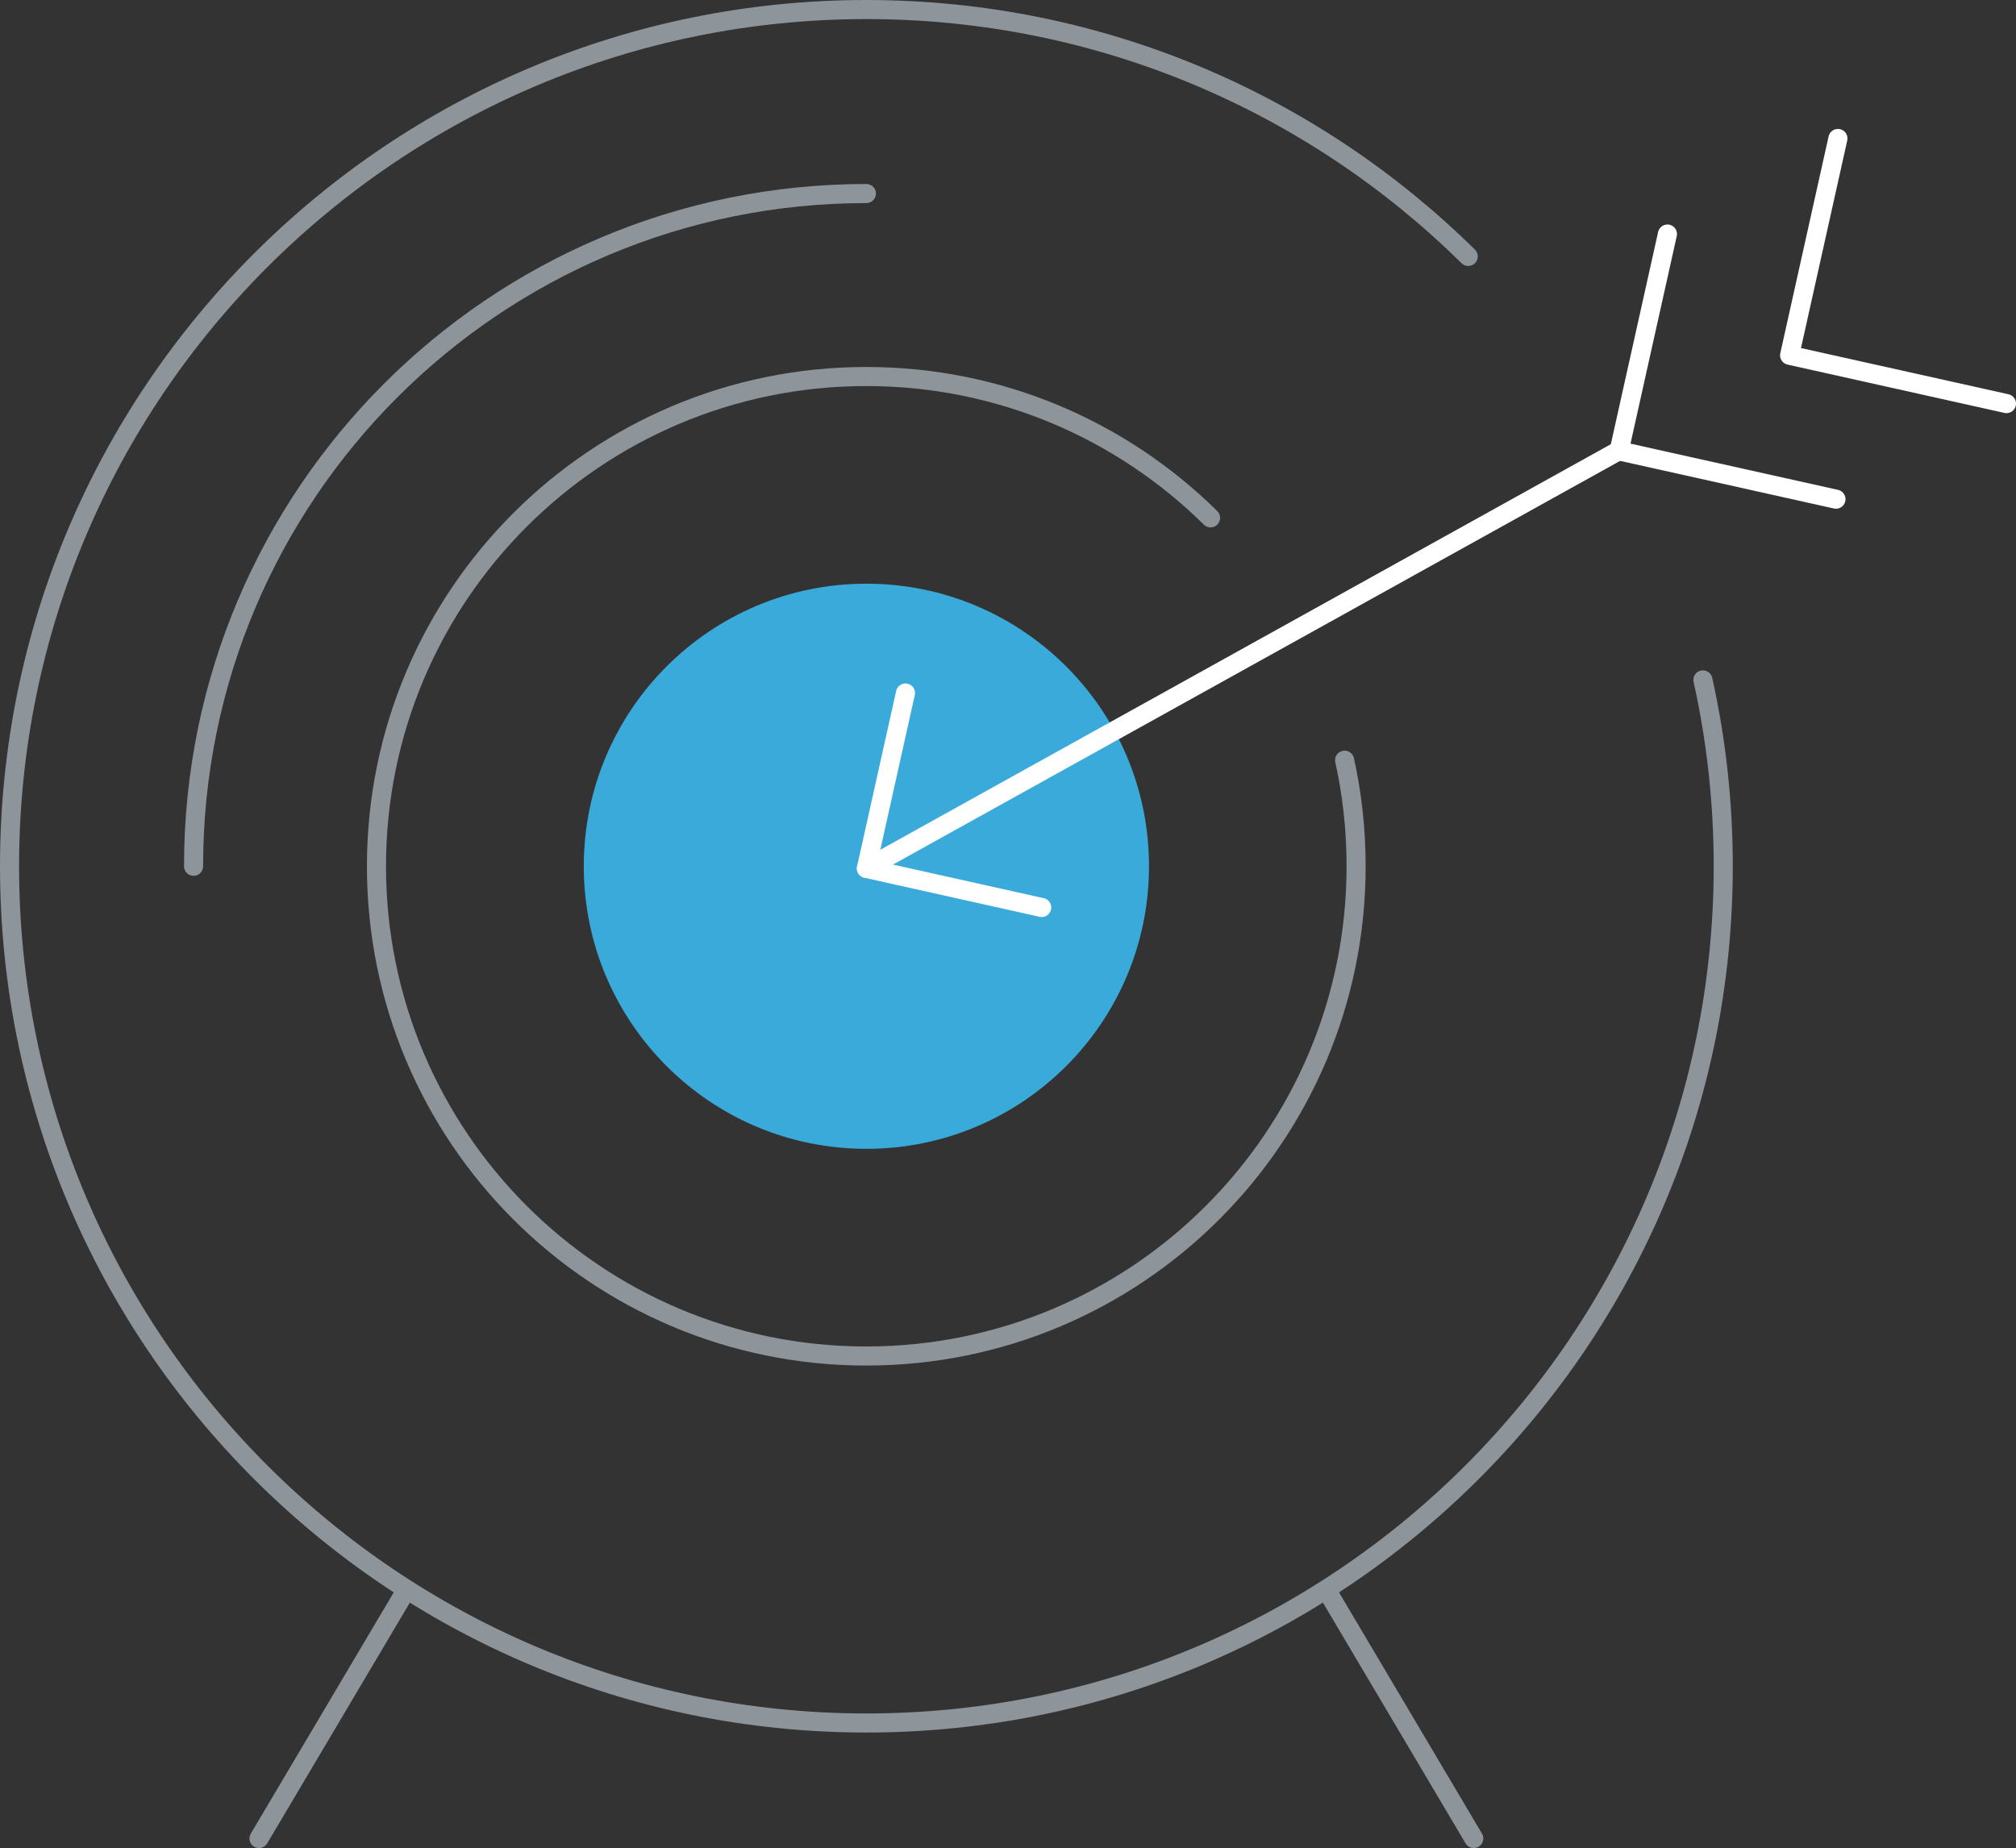
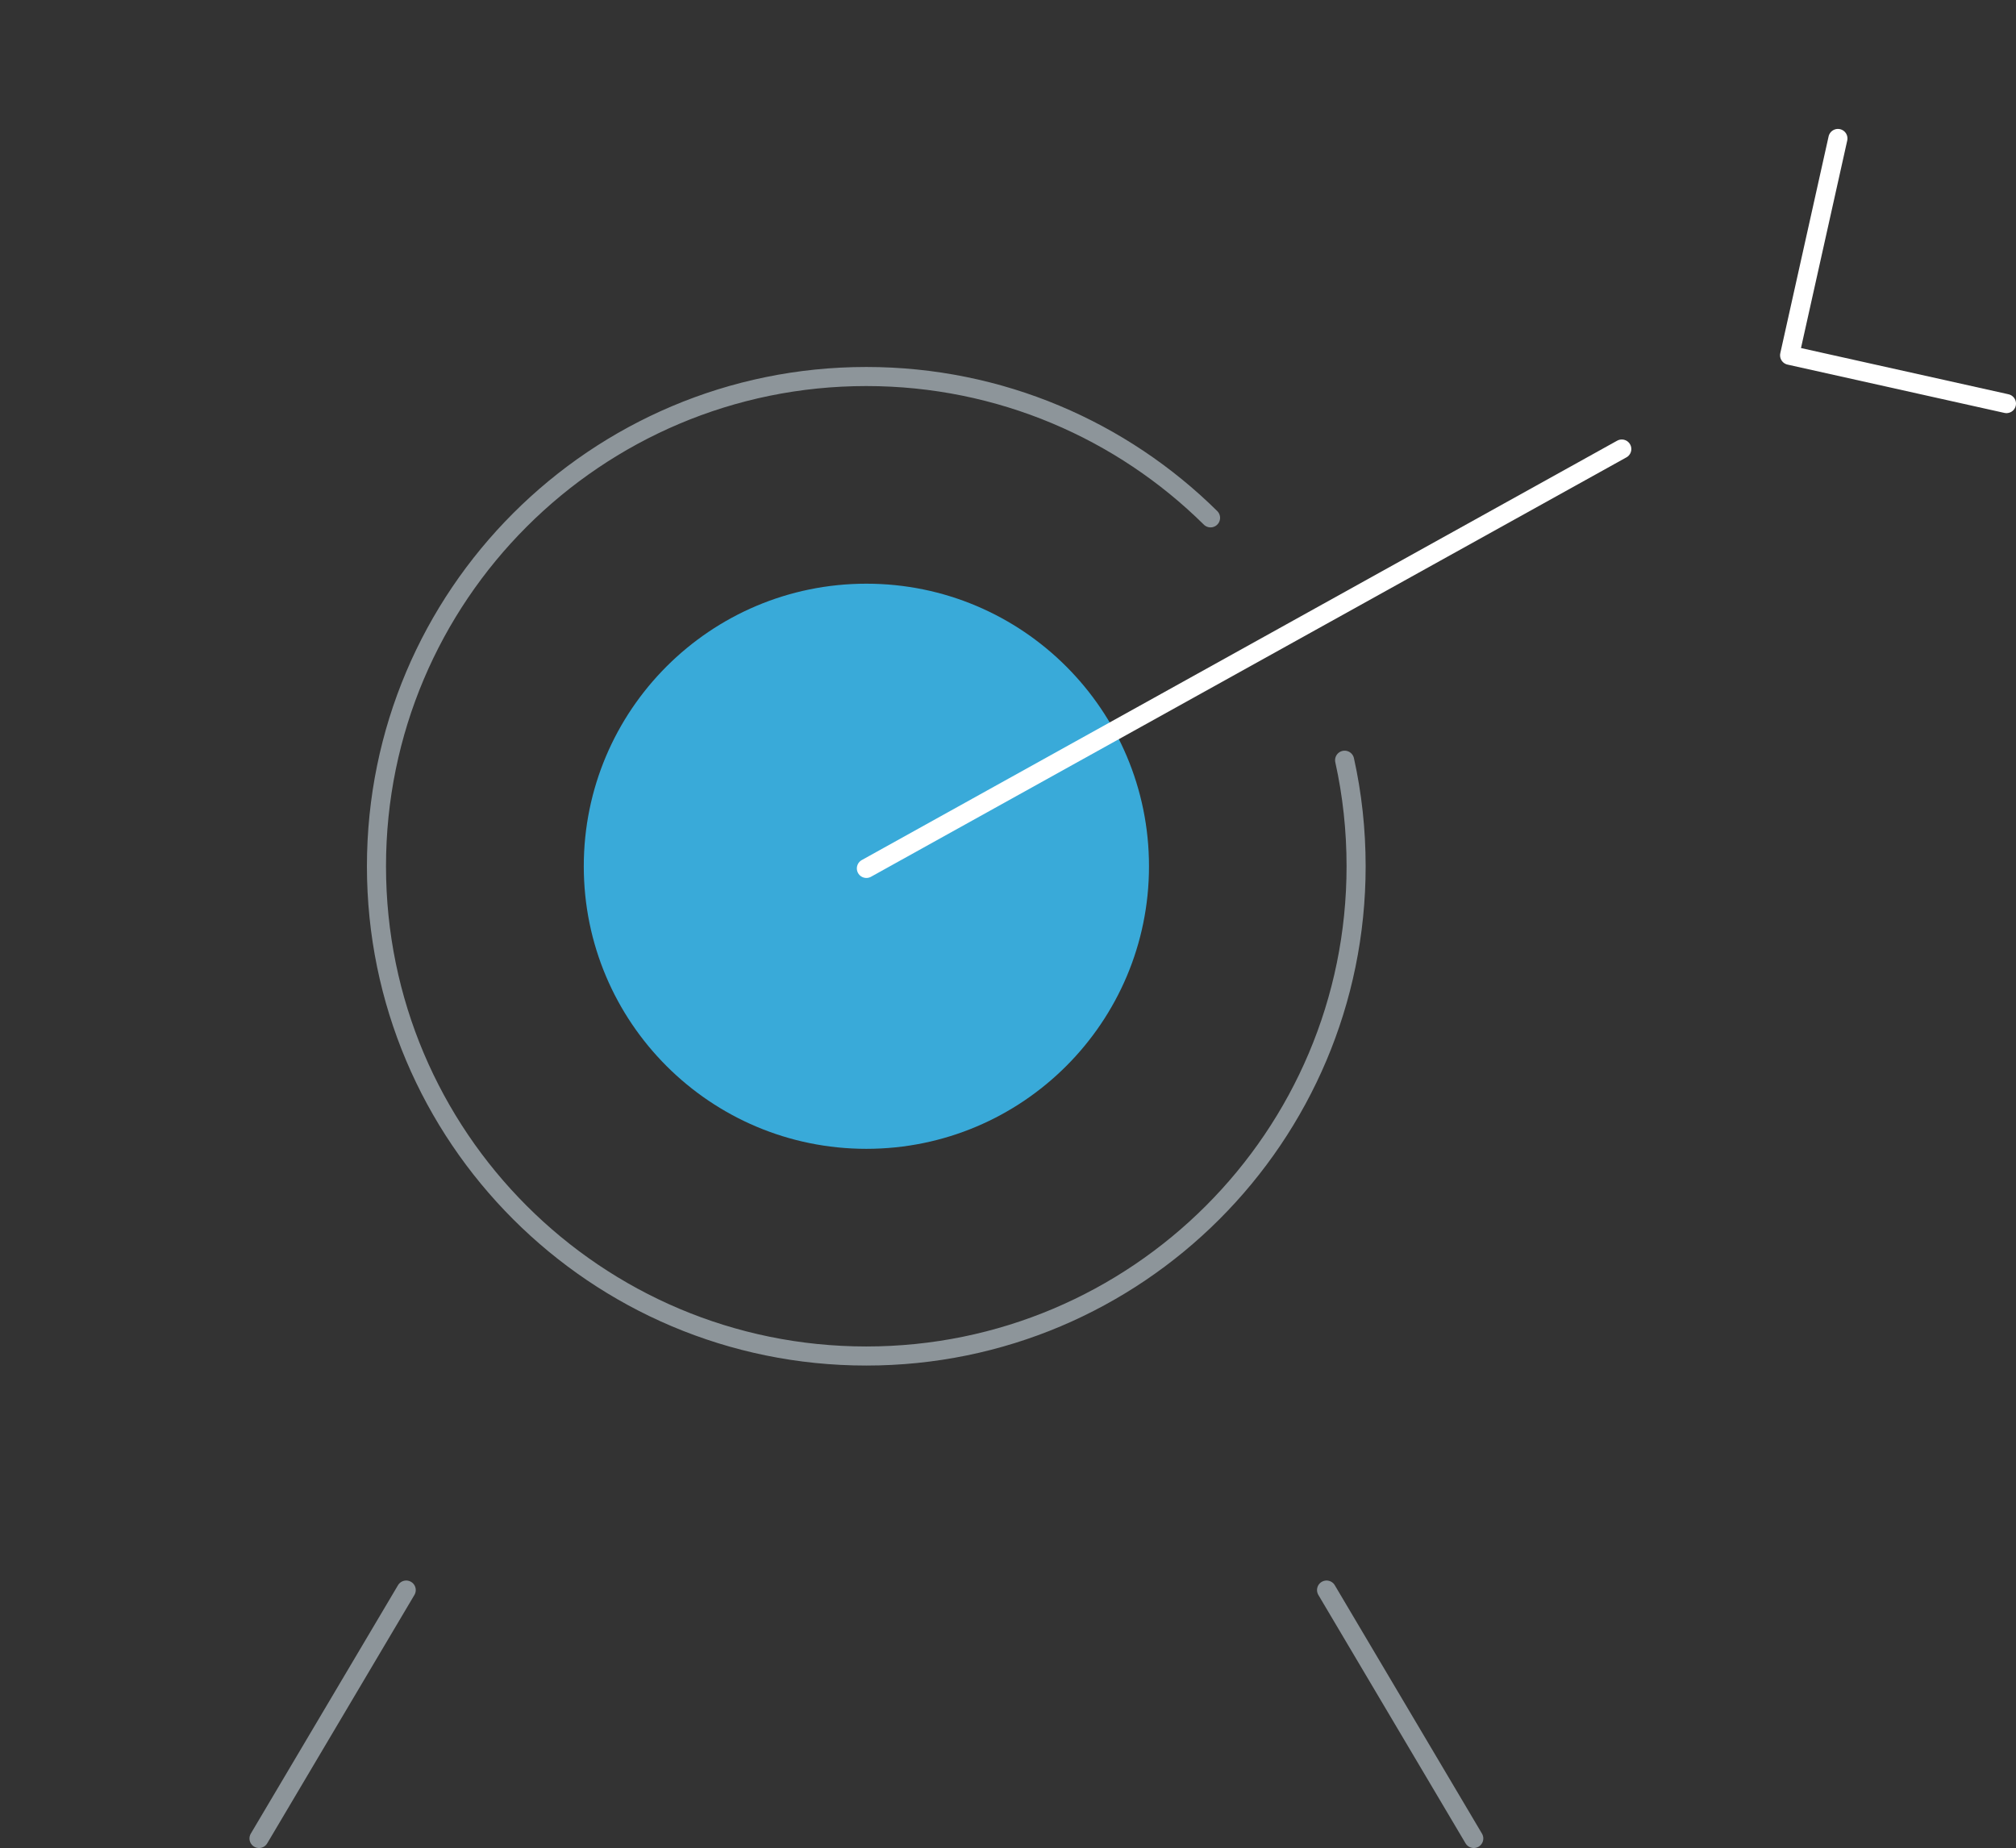
<svg xmlns="http://www.w3.org/2000/svg" id="Layer_2" data-name="Layer 2" viewBox="0 0 196.53 180.18">
  <rect x="0" y="0" width="196.53" height="180.18" fill="#333333" stroke="none" />
  <defs>
    <style>
      .cls-1 {
        stroke: #fff;
      }

      .cls-1, .cls-2, .cls-3 {
        fill: none;
        stroke-linecap: round;
        stroke-linejoin: round;
      }

      .cls-1, .cls-3 {
        stroke-width: 1.86px;
      }

      .cls-2 {
        stroke-width: 1.86px;
      }

      .cls-2, .cls-3 {
        stroke: #8d959a;
      }

      .cls-4 {
        fill: #39aad9;
      }
    </style>
  </defs>
  <g id="Layer_1-2" data-name="Layer 1">
    <g>
      <circle class="cls-4" cx="84.46" cy="84.46" r="27.55" />
      <path class="cls-2" d="M131.08,74.12c.74,3.33,1.12,6.79,1.12,10.34,0,26.37-21.38,47.75-47.75,47.75s-47.75-21.38-47.75-47.75,21.38-47.75,47.75-47.75c13.08,0,24.94,5.26,33.56,13.78" />
-       <path class="cls-2" d="M18.87,84.46c0-36.23,29.37-65.59,65.59-65.59" />
-       <path class="cls-3" d="M166.01,66.29c1.3,5.85,1.98,11.93,1.98,18.17,0,46.13-37.4,83.53-83.53,83.53S.93,130.59.93,84.46,38.33.93,84.46.93c22.87,0,43.59,9.19,58.67,24.07" />
-       <polyline class="cls-1" points="88.27 67.57 84.46 84.67 101.55 88.48" />
-       <polyline class="cls-1" points="162.55 22.82 157.84 43.96 178.98 48.67" />
      <polyline class="cls-1" points="179.17 13.5 174.46 34.64 195.6 39.35" />
      <line class="cls-1" x1="84.46" y1="84.67" x2="158.1" y2="43.78" />
      <g>
        <line class="cls-3" x1="39.6" y1="155.03" x2="25.25" y2="179.25" />
        <line class="cls-3" x1="129.32" y1="155.03" x2="143.67" y2="179.25" />
      </g>
    </g>
  </g>
</svg>